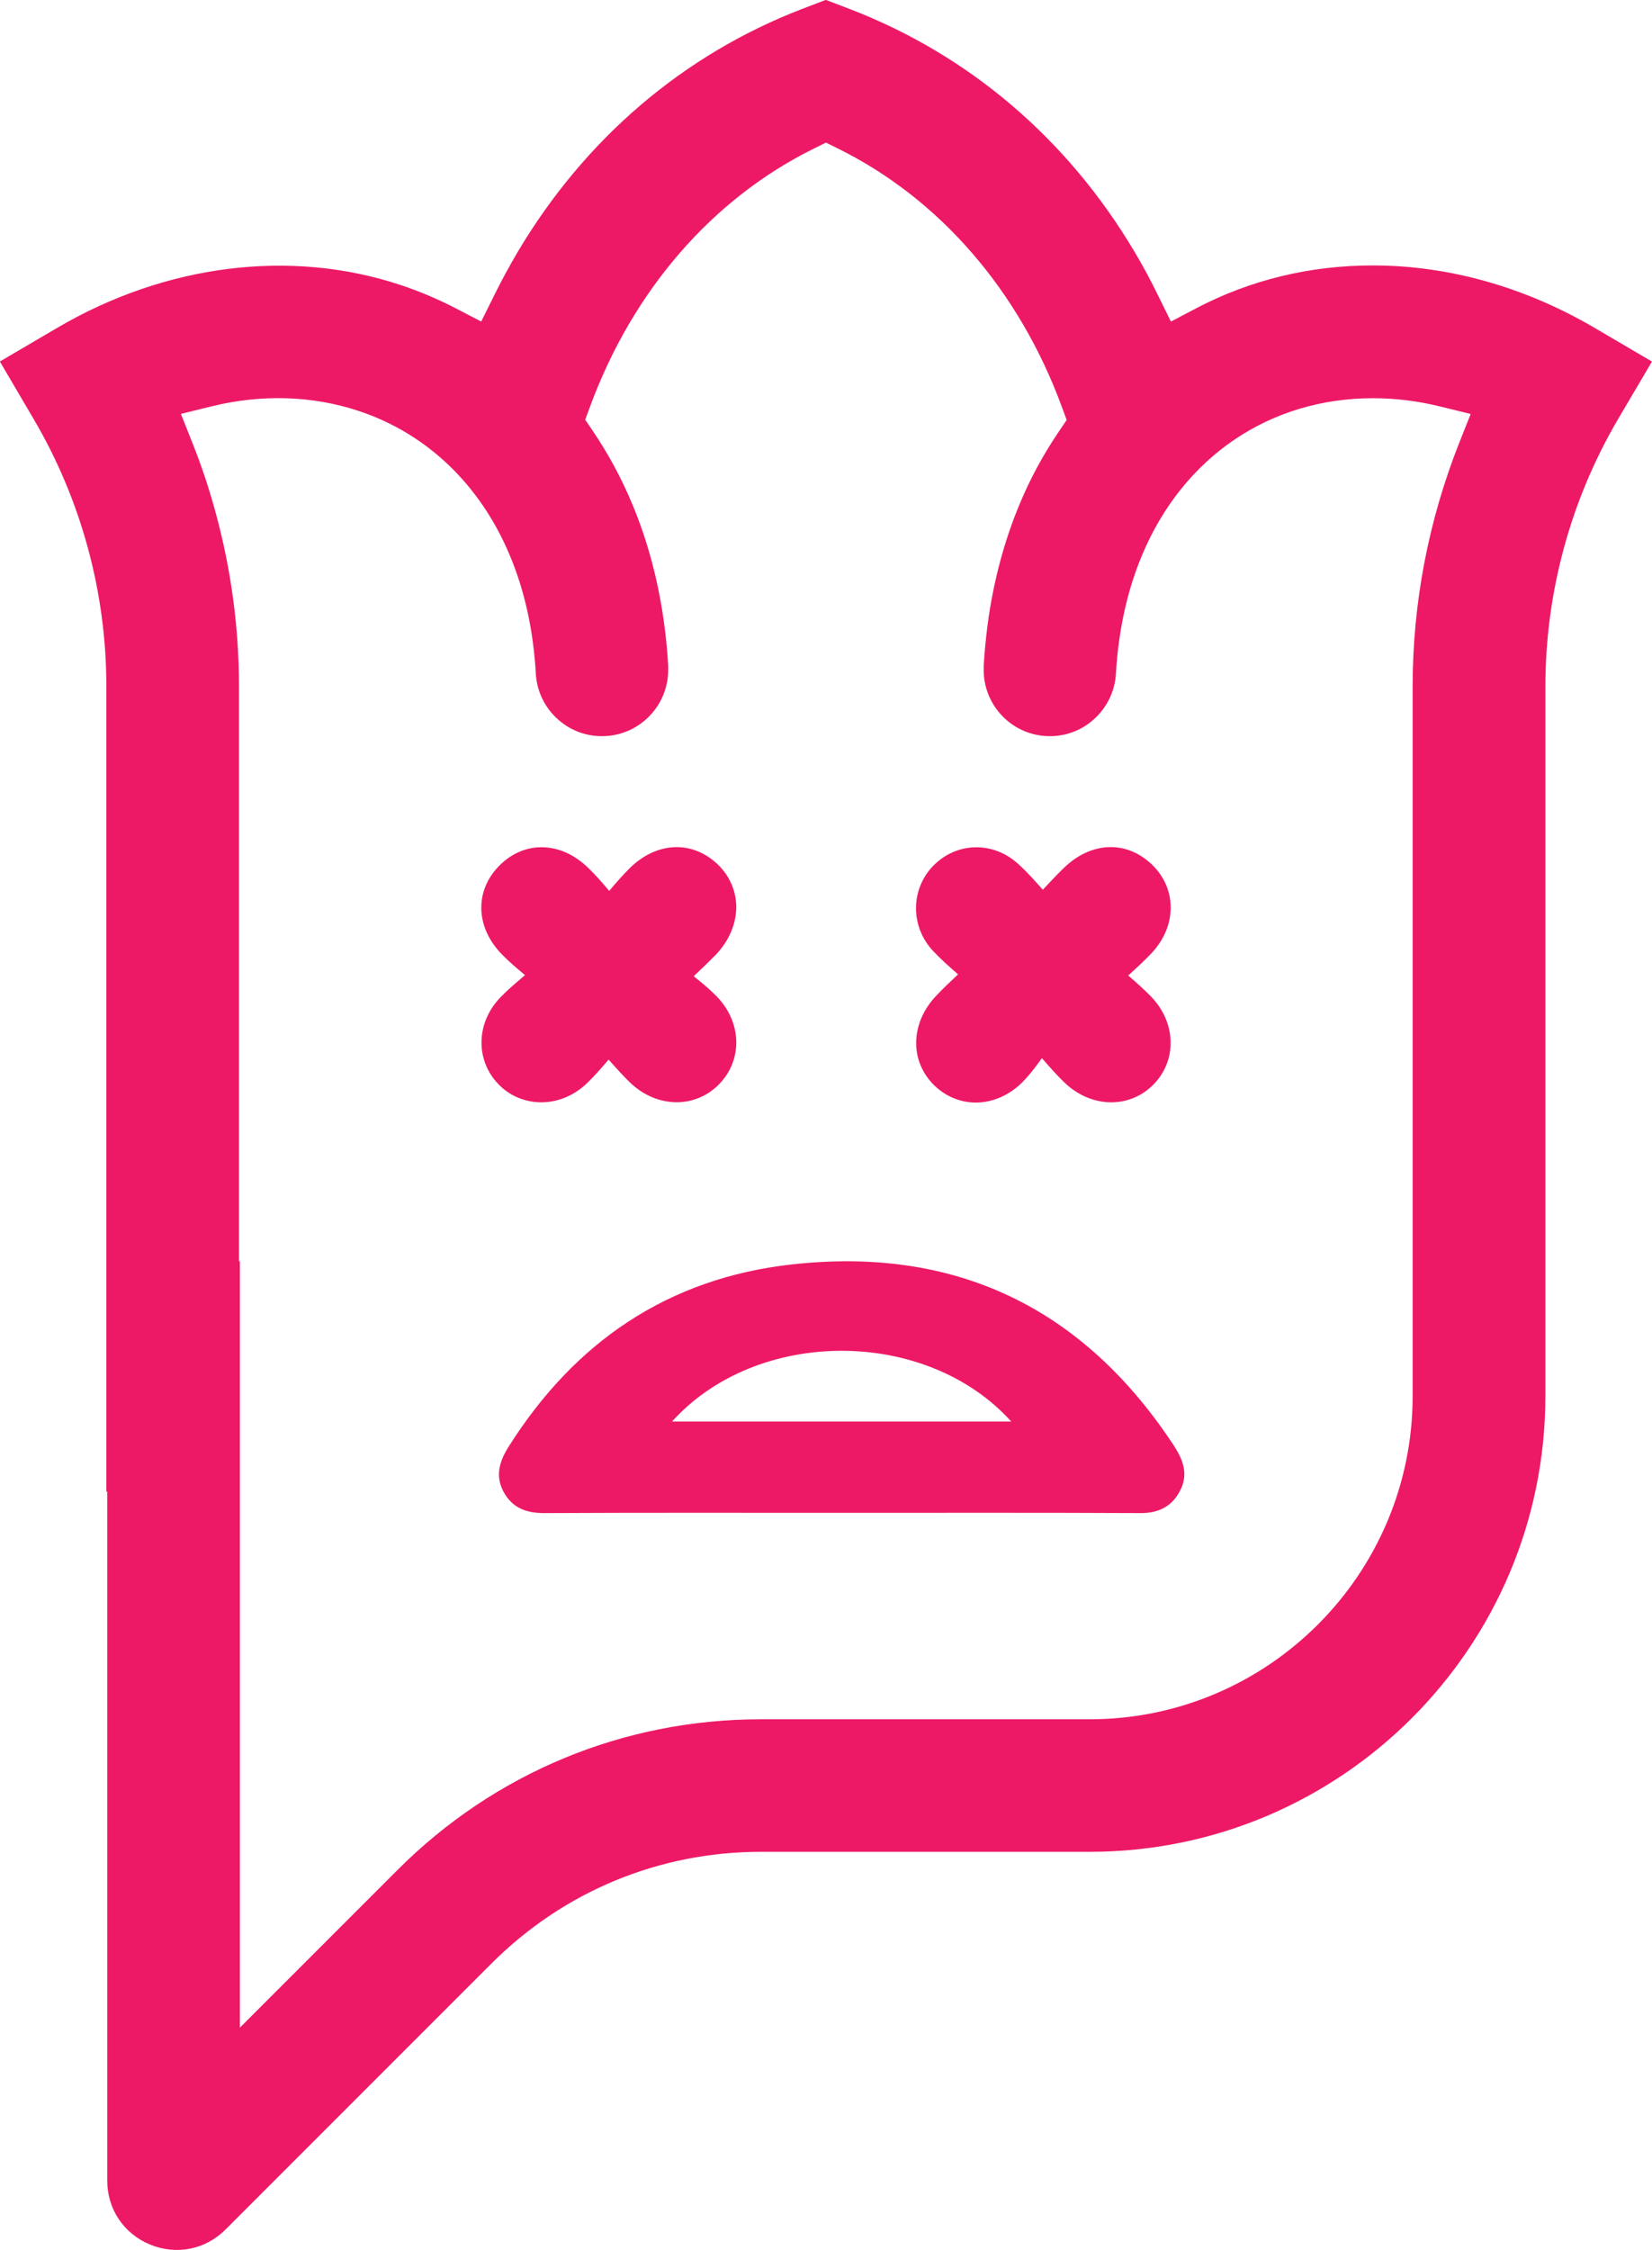
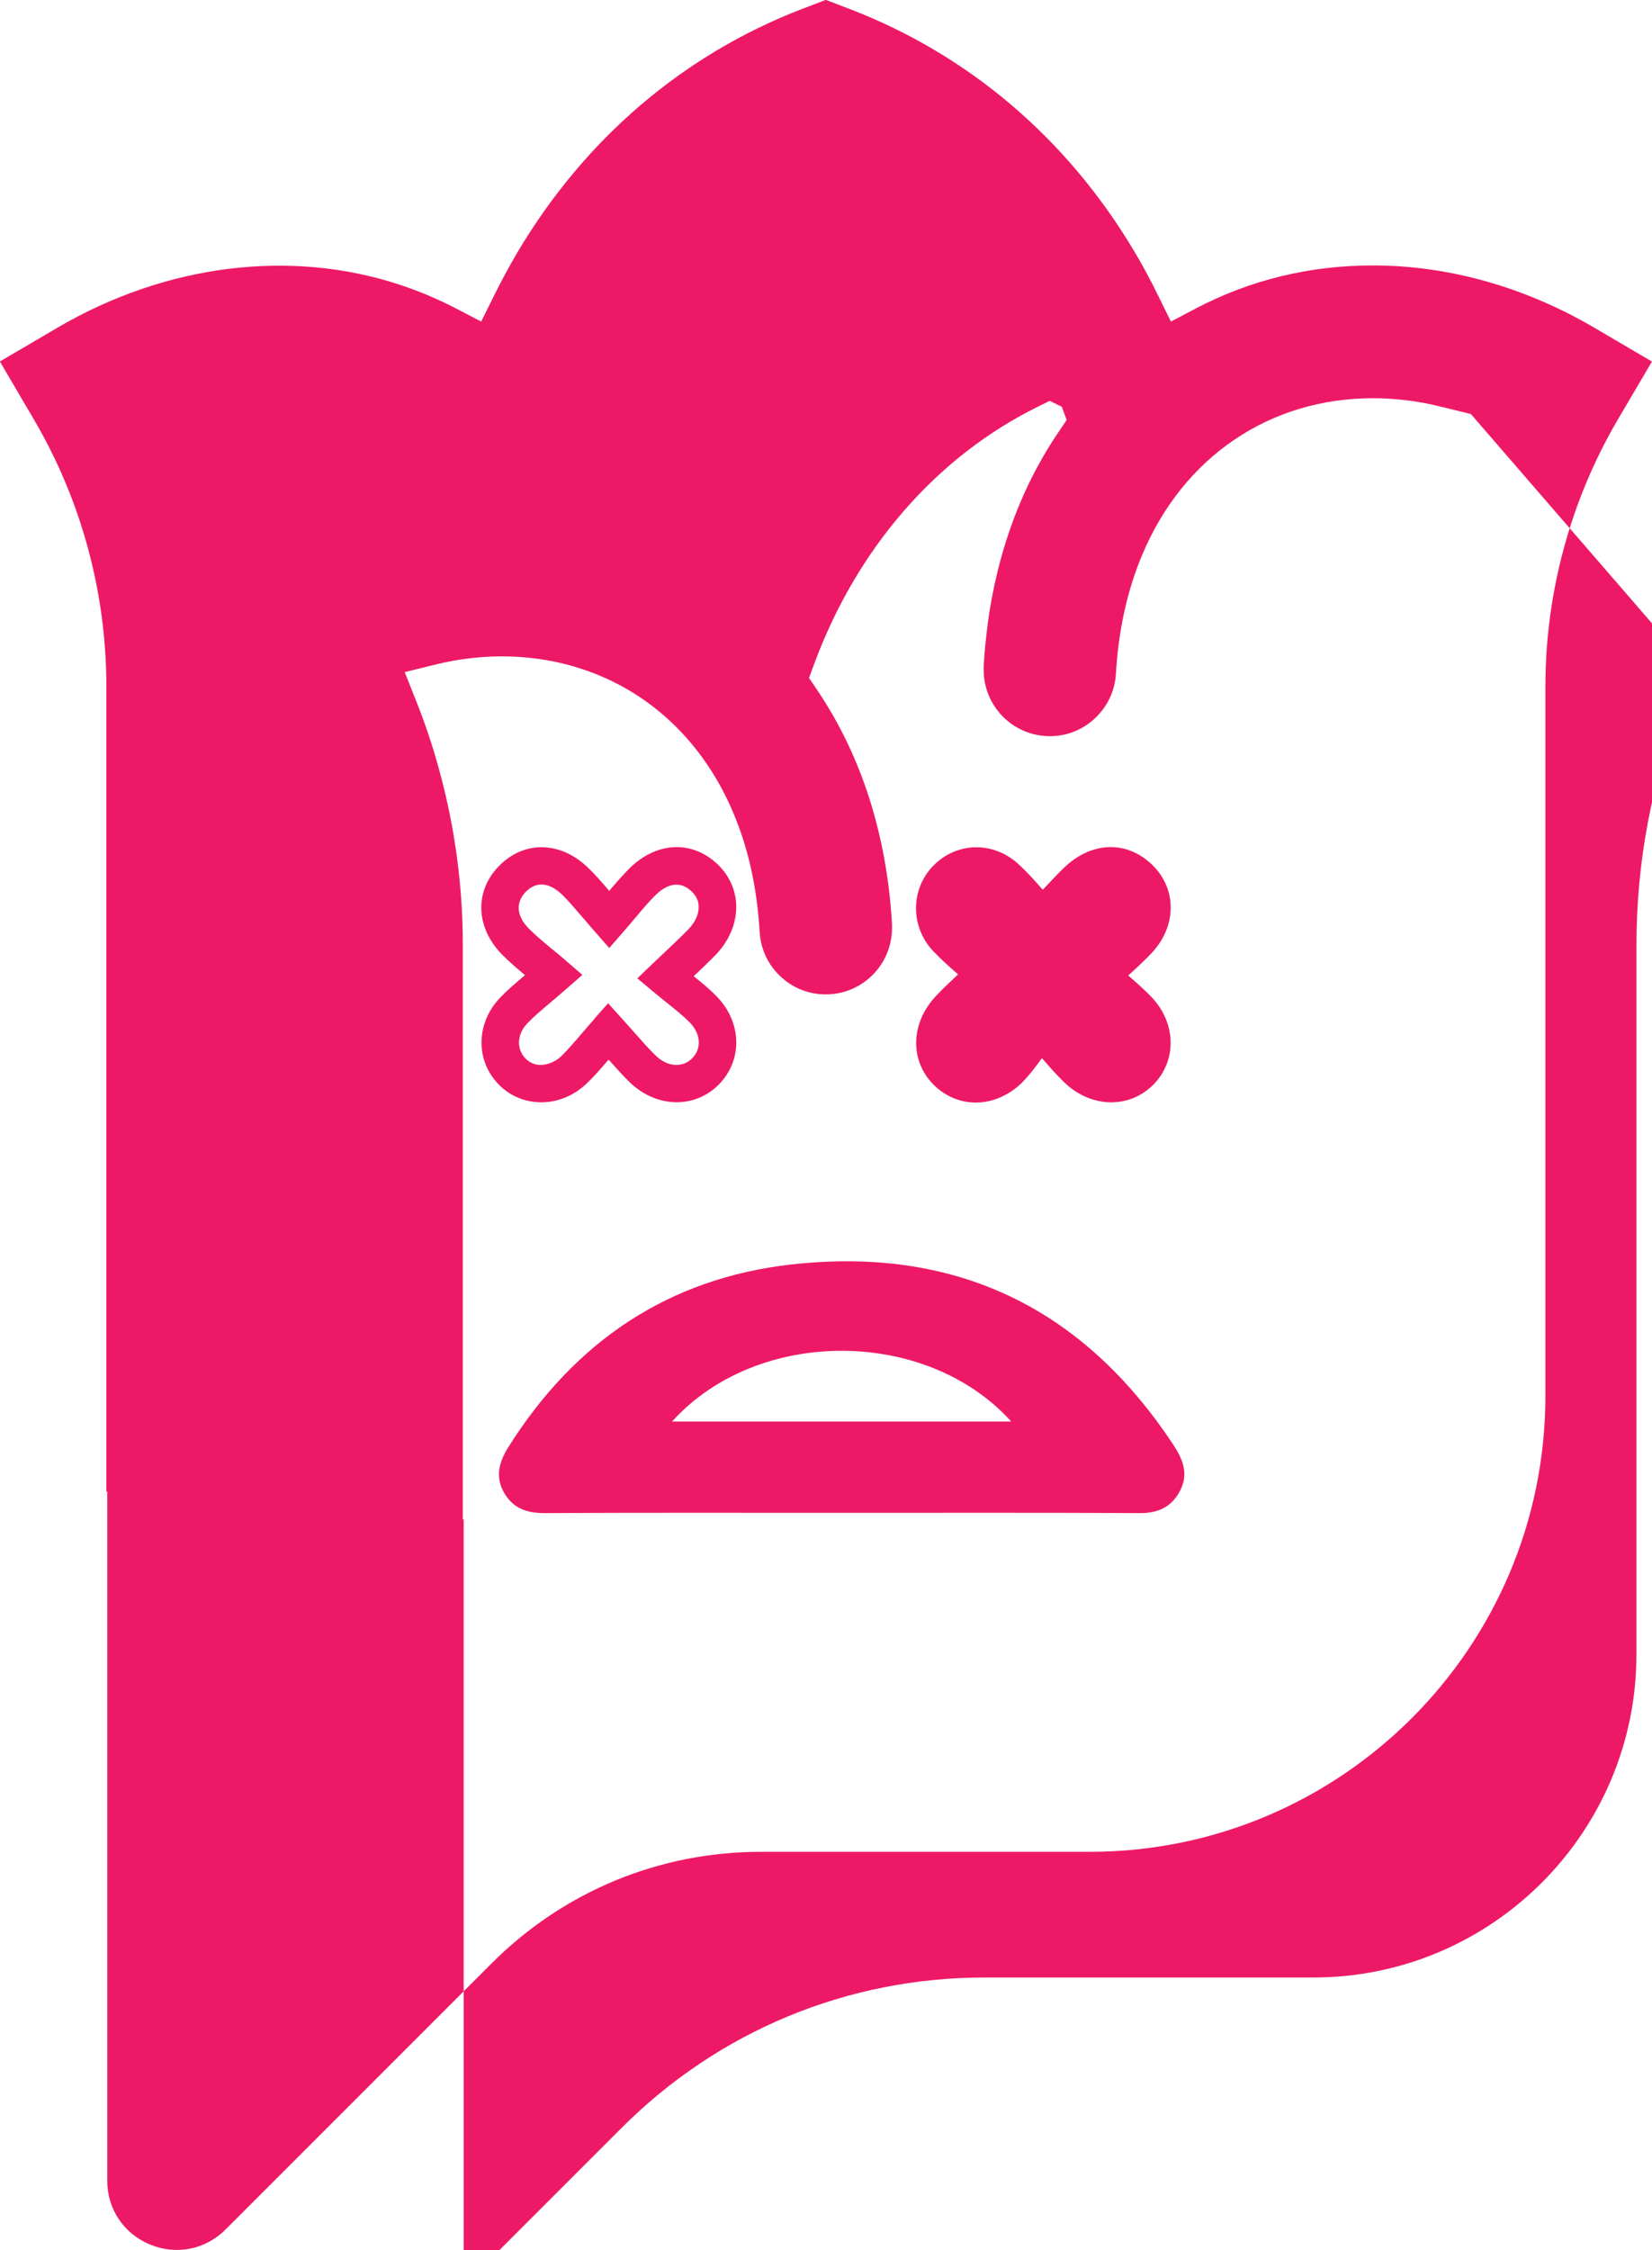
<svg xmlns="http://www.w3.org/2000/svg" id="Layer_2" data-name="Layer 2" viewBox="0 0 132.79 180.81">
  <defs>
    <style>
      .cls-1 {
        fill: #ed1967;
        stroke-width: 0px;
      }
    </style>
  </defs>
  <g id="Layer_1-2" data-name="Layer 1">
    <g>
-       <path class="cls-1" d="m132.79,29.05l-2.71,4.6c-3.83,6.51-5.86,13.96-5.86,21.53v57c0,20.2-16.43,36.63-36.63,36.63h-26.43c-8.18,0-15.86,3.18-21.65,8.97l-21.38,21.38c-1.62,1.62-3.95,2.08-6.07,1.21-2.12-.88-3.44-2.85-3.44-5.14v-55.39l-.07.04V55.18c0-3.77-.5-7.52-1.49-11.16-.99-3.64-2.46-7.13-4.37-10.37l-2.7-4.6,4.6-2.7c8.74-5.13,18.81-6.38,27.63-3.44,1.53.51,3.04,1.15,4.46,1.89l2,1.04,1-2.02c.61-1.24,1.26-2.43,1.91-3.54,5.42-9.13,13.34-15.89,22.88-19.56l1.91-.73,1.91.73c9.56,3.67,17.48,10.4,22.88,19.47.67,1.12,1.33,2.34,1.95,3.62l1,2.03,2-1.05c4.38-2.3,9.17-3.46,14.24-3.46,6.06,0,12.22,1.73,17.82,5.02l4.6,2.7Zm-14.56,4.22l-2.45-.6c-1.81-.45-3.63-.67-5.41-.67-8.32,0-15.26,4.71-18.57,12.61-1.19,2.84-1.9,6.05-2.1,9.52-.08,1.42-.72,2.73-1.78,3.68-1.06.95-2.43,1.42-3.84,1.34-2.81-.16-5.02-2.5-5.01-5.33v-.14s0-.03,0-.03c0-.04,0-.09,0-.13.06-1.08.17-2.18.31-3.29.46-3.47,1.33-6.74,2.59-9.75.85-2.04,1.91-3.99,3.14-5.8l.63-.93-.39-1.06c-3.44-9.35-9.83-16.72-17.99-20.75l-.97-.48-.97.48c-8.16,4.03-14.55,11.39-17.99,20.73l-.39,1.06.63.93c1.22,1.8,2.28,3.76,3.14,5.82,1.26,3,2.13,6.28,2.59,9.75.15,1.1.25,2.21.31,3.29,0,.04,0,.09,0,.13v.18c0,2.82-2.2,5.16-5.02,5.32-1.42.08-2.78-.39-3.84-1.34-1.07-.95-1.7-2.26-1.78-3.68-.2-3.48-.9-6.68-2.1-9.52-2.37-5.66-6.67-9.77-12.12-11.58-3.72-1.24-7.83-1.37-11.87-.37l-2.44.6.93,2.34c.73,1.83,1.36,3.72,1.87,5.62,1.24,4.55,1.87,9.24,1.87,13.96v46.19l.07-.04v61.61l12.69-12.69c7.8-7.8,18.16-12.09,29.18-12.09h26.43c14.32,0,25.97-11.65,25.97-25.97v-57c0-6.73,1.26-13.31,3.73-19.57l.93-2.34Z" />
+       <path class="cls-1" d="m132.79,29.05l-2.71,4.6c-3.83,6.51-5.86,13.96-5.86,21.53v57c0,20.2-16.43,36.63-36.63,36.63h-26.43c-8.18,0-15.86,3.18-21.65,8.97l-21.38,21.38c-1.62,1.62-3.95,2.08-6.07,1.21-2.12-.88-3.44-2.85-3.44-5.14v-55.39l-.07.04V55.18c0-3.77-.5-7.52-1.49-11.16-.99-3.64-2.46-7.13-4.37-10.37l-2.7-4.6,4.6-2.7c8.74-5.13,18.81-6.38,27.63-3.44,1.53.51,3.04,1.15,4.46,1.89l2,1.04,1-2.02c.61-1.24,1.26-2.43,1.91-3.54,5.42-9.13,13.34-15.89,22.88-19.56l1.91-.73,1.91.73c9.56,3.67,17.48,10.4,22.88,19.47.67,1.12,1.33,2.34,1.95,3.62l1,2.03,2-1.05c4.38-2.3,9.17-3.46,14.24-3.46,6.06,0,12.22,1.73,17.82,5.02l4.6,2.7Zm-14.56,4.22l-2.45-.6c-1.81-.45-3.63-.67-5.41-.67-8.32,0-15.26,4.71-18.57,12.61-1.19,2.84-1.9,6.05-2.1,9.52-.08,1.42-.72,2.73-1.78,3.68-1.06.95-2.43,1.42-3.84,1.34-2.81-.16-5.02-2.5-5.01-5.33v-.14s0-.03,0-.03c0-.04,0-.09,0-.13.06-1.08.17-2.18.31-3.29.46-3.47,1.33-6.74,2.59-9.75.85-2.04,1.91-3.99,3.14-5.8l.63-.93-.39-1.06l-.97-.48-.97.48c-8.16,4.03-14.55,11.39-17.99,20.73l-.39,1.06.63.93c1.22,1.8,2.28,3.76,3.14,5.82,1.26,3,2.13,6.28,2.59,9.75.15,1.1.25,2.21.31,3.29,0,.04,0,.09,0,.13v.18c0,2.82-2.2,5.16-5.02,5.32-1.42.08-2.78-.39-3.84-1.34-1.07-.95-1.7-2.26-1.78-3.68-.2-3.48-.9-6.68-2.1-9.52-2.37-5.66-6.67-9.77-12.12-11.58-3.72-1.24-7.83-1.37-11.87-.37l-2.44.6.93,2.34c.73,1.83,1.36,3.72,1.87,5.62,1.24,4.55,1.87,9.24,1.87,13.96v46.19l.07-.04v61.61l12.69-12.69c7.8-7.8,18.16-12.09,29.18-12.09h26.43c14.32,0,25.97-11.65,25.97-25.97v-57c0-6.73,1.26-13.31,3.73-19.57l.93-2.34Z" />
      <g>
        <g>
-           <path class="cls-1" d="m48.9,82.88c-1.08,1.22-1.85,2.2-2.74,3.07-1.51,1.47-3.71,1.5-5.02.14-1.29-1.34-1.26-3.43.17-4.9.86-.89,1.86-1.65,3.21-2.83-1.23-1.06-2.22-1.81-3.08-2.68-1.57-1.59-1.65-3.59-.28-5.01,1.44-1.5,3.44-1.45,5.12.2.85.83,1.58,1.78,2.69,3.04,1.05-1.21,1.81-2.2,2.68-3.06,1.61-1.59,3.56-1.67,5-.28,1.43,1.37,1.35,3.51-.23,5.15-.82.85-1.7,1.65-2.94,2.83,1.13.95,2.15,1.68,3.02,2.56,1.51,1.53,1.54,3.66.19,5.02-1.35,1.35-3.47,1.3-5.02-.2-.86-.82-1.61-1.75-2.78-3.04Z" />
          <path class="cls-1" d="m47.21,87.02c.6-.58,1.12-1.18,1.71-1.87.61.68,1.14,1.28,1.72,1.84,2.12,2.04,5.18,2.12,7.12.18,1.96-1.97,1.89-5.03-.18-7.13-.57-.58-1.18-1.08-1.82-1.59.66-.62,1.21-1.15,1.75-1.7,1.1-1.14,1.69-2.54,1.67-3.94-.02-1.25-.55-2.44-1.47-3.33-2.06-1.98-4.91-1.86-7.1.29-.57.57-1.1,1.18-1.64,1.82-.57-.67-1.07-1.25-1.64-1.8-1.16-1.14-2.45-1.71-3.86-1.71-1.26.02-2.43.55-3.39,1.54-1.96,2.03-1.84,4.95.29,7.1.57.58,1.16,1.08,1.83,1.64-.73.62-1.37,1.16-1.97,1.78-1.97,2.03-2.04,5.04-.17,6.98.88.92,2.07,1.43,3.36,1.46h.08c1.36,0,2.67-.55,3.71-1.56Zm.57-5.14c-.36.4-.68.78-.99,1.14-.6.7-1.12,1.31-1.67,1.85-.48.46-1.1.7-1.65.71-.34,0-.83-.1-1.24-.53-.74-.77-.67-1.96.16-2.82.52-.54,1.11-1.04,1.86-1.67.39-.33.8-.68,1.26-1.08l1.3-1.14-1.31-1.13c-.41-.36-.8-.68-1.17-.98-.7-.58-1.31-1.09-1.83-1.62-.97-.98-1.07-2.07-.27-2.91.39-.41.82-.62,1.27-.62.58-.01,1.15.29,1.72.85.52.51.99,1.07,1.6,1.78.31.36.64.75,1.02,1.18l1.13,1.29,1.13-1.29c.35-.4.67-.78.97-1.14.59-.7,1.09-1.3,1.63-1.83.59-.58,1.75-1.39,2.91-.27.36.35.55.76.55,1.22.01.6-.28,1.24-.82,1.8-.53.55-1.09,1.07-1.75,1.7-.35.33-.73.69-1.15,1.09l-1.21,1.16,1.28,1.07c.37.31.73.6,1.08.88.7.56,1.31,1.05,1.84,1.58.91.92.99,2.11.2,2.9-.78.78-1.97.69-2.92-.22-.53-.51-1.02-1.07-1.65-1.78-.32-.36-.67-.76-1.06-1.19l-1.12-1.24-1.11,1.25Z" />
        </g>
        <g>
          <path class="cls-1" d="m79.22,78.26c-1.2-1.09-2.22-1.91-3.12-2.86-1.31-1.39-1.28-3.49-.04-4.77,1.3-1.34,3.29-1.44,4.75-.1,1,.91,1.85,1.98,2.96,3.2,1.08-1.14,1.9-2.08,2.79-2.93,1.63-1.57,3.57-1.63,5.01-.22,1.41,1.38,1.38,3.42-.13,5.01-.85.9-1.8,1.7-3,2.82,1.15,1.03,2.13,1.81,2.99,2.7,1.5,1.55,1.54,3.68.17,5.03-1.35,1.33-3.49,1.25-5.02-.25-.85-.83-1.6-1.77-2.94-3.26-.94,1.25-1.59,2.34-2.46,3.22-1.59,1.62-3.75,1.65-5.13.21-1.32-1.38-1.21-3.46.3-5.03.82-.85,1.71-1.65,2.87-2.76Z" />
          <path class="cls-1" d="m82.24,86.9c.56-.57,1.03-1.2,1.51-1.87.66.76,1.19,1.36,1.78,1.93,2.11,2.06,5.17,2.17,7.13.25,1.97-1.95,1.91-5.02-.15-7.14-.57-.59-1.18-1.12-1.82-1.68.67-.61,1.27-1.16,1.84-1.76,2.06-2.16,2.1-5.16.1-7.12-2.04-1.99-4.88-1.91-7.09.21-.58.56-1.14,1.16-1.72,1.78-.65-.74-1.27-1.44-1.98-2.08-2.02-1.84-4.96-1.77-6.84.17-1.83,1.89-1.83,4.9.02,6.85.62.65,1.28,1.24,1.99,1.86-.64.6-1.2,1.13-1.73,1.69-2.06,2.14-2.19,5.13-.31,7.1.92.96,2.14,1.5,3.43,1.51h.03c1.39,0,2.74-.6,3.82-1.7Zm-2.43-15.26c.62.56,1.18,1.2,1.83,1.95.32.37.66.75,1.03,1.15l1.09,1.19,1.11-1.17c.36-.38.69-.74,1-1.07.63-.68,1.17-1.26,1.74-1.81.72-.7,1.82-1.3,2.92-.23.83.81.76,1.92-.17,2.91-.54.56-1.13,1.1-1.82,1.73-.35.32-.72.66-1.12,1.03l-1.2,1.12,1.22,1.09c.38.34.75.66,1.09.96.69.6,1.29,1.11,1.82,1.67.91.93.99,2.13.19,2.91-.78.77-1.98.66-2.92-.26-.52-.5-1-1.05-1.66-1.81-.35-.4-.75-.86-1.21-1.38l-1.22-1.36-1.1,1.46c-.32.42-.6.82-.87,1.21-.51.73-.96,1.36-1.46,1.86-.51.52-1.11.8-1.68.8h-.01c-.48,0-.92-.2-1.28-.58-.76-.79-.64-1.98.3-2.95.53-.55,1.09-1.08,1.74-1.69.34-.32.7-.66,1.09-1.03l1.16-1.11-1.19-1.08c-.39-.36-.77-.69-1.13-1-.72-.63-1.35-1.18-1.91-1.77-.74-.78-.76-1.97-.05-2.7.39-.4.86-.6,1.33-.6s.93.19,1.34.56Z" />
        </g>
      </g>
      <path class="cls-1" d="m91.69,121.59c1.52,0,2.58-.58,3.22-1.91.64-1.33.12-2.5-.61-3.6-7.29-11.03-17.54-15.94-30.67-14.47-9.94,1.11-17.44,6.23-22.75,14.65-.77,1.22-1.11,2.43-.33,3.75.74,1.24,1.86,1.59,3.26,1.58,7.92-.04,15.85-.02,23.77-.02,8.03,0,16.06-.02,24.09.02Zm-10.41-7.36h-27.26c6.86-7.59,20.44-7.56,27.26,0Z" />
    </g>
  </g>
</svg>